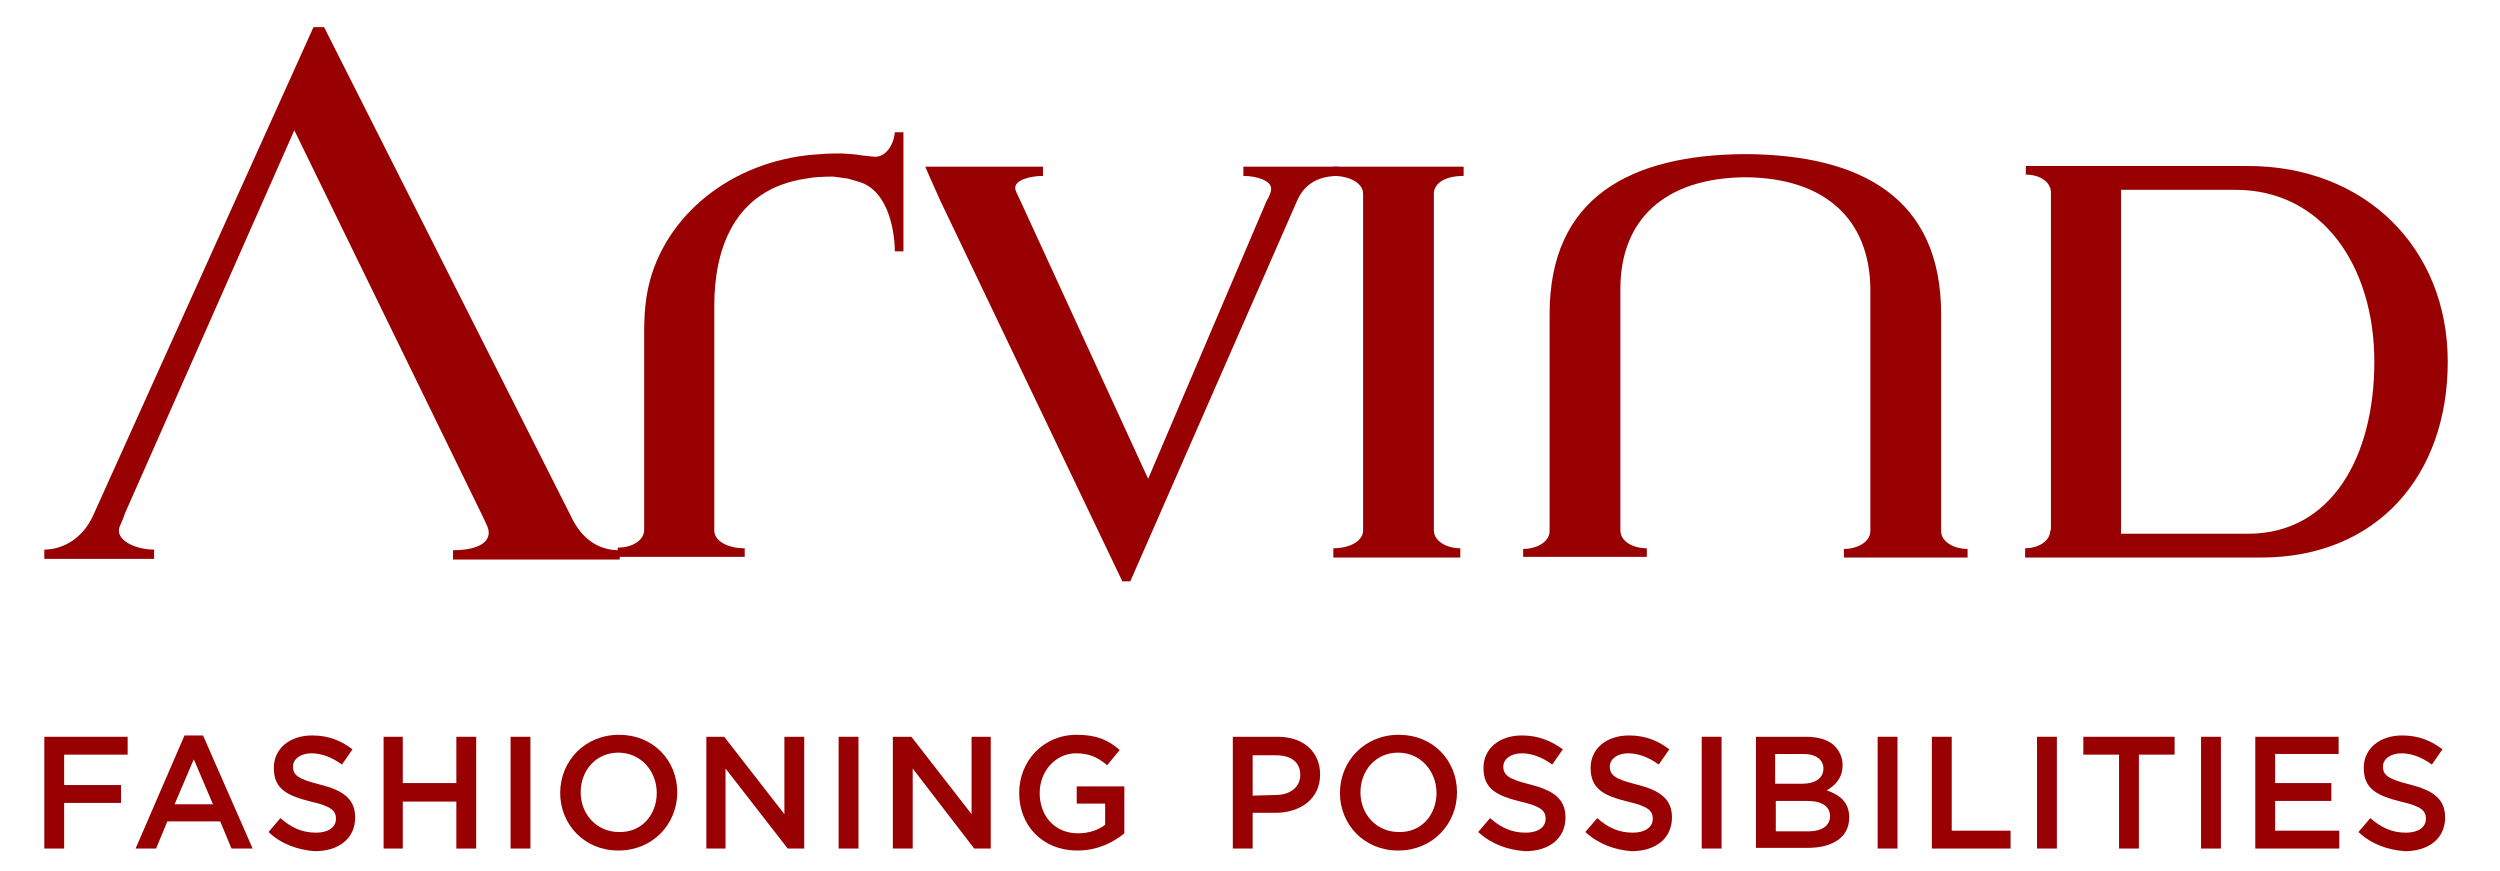
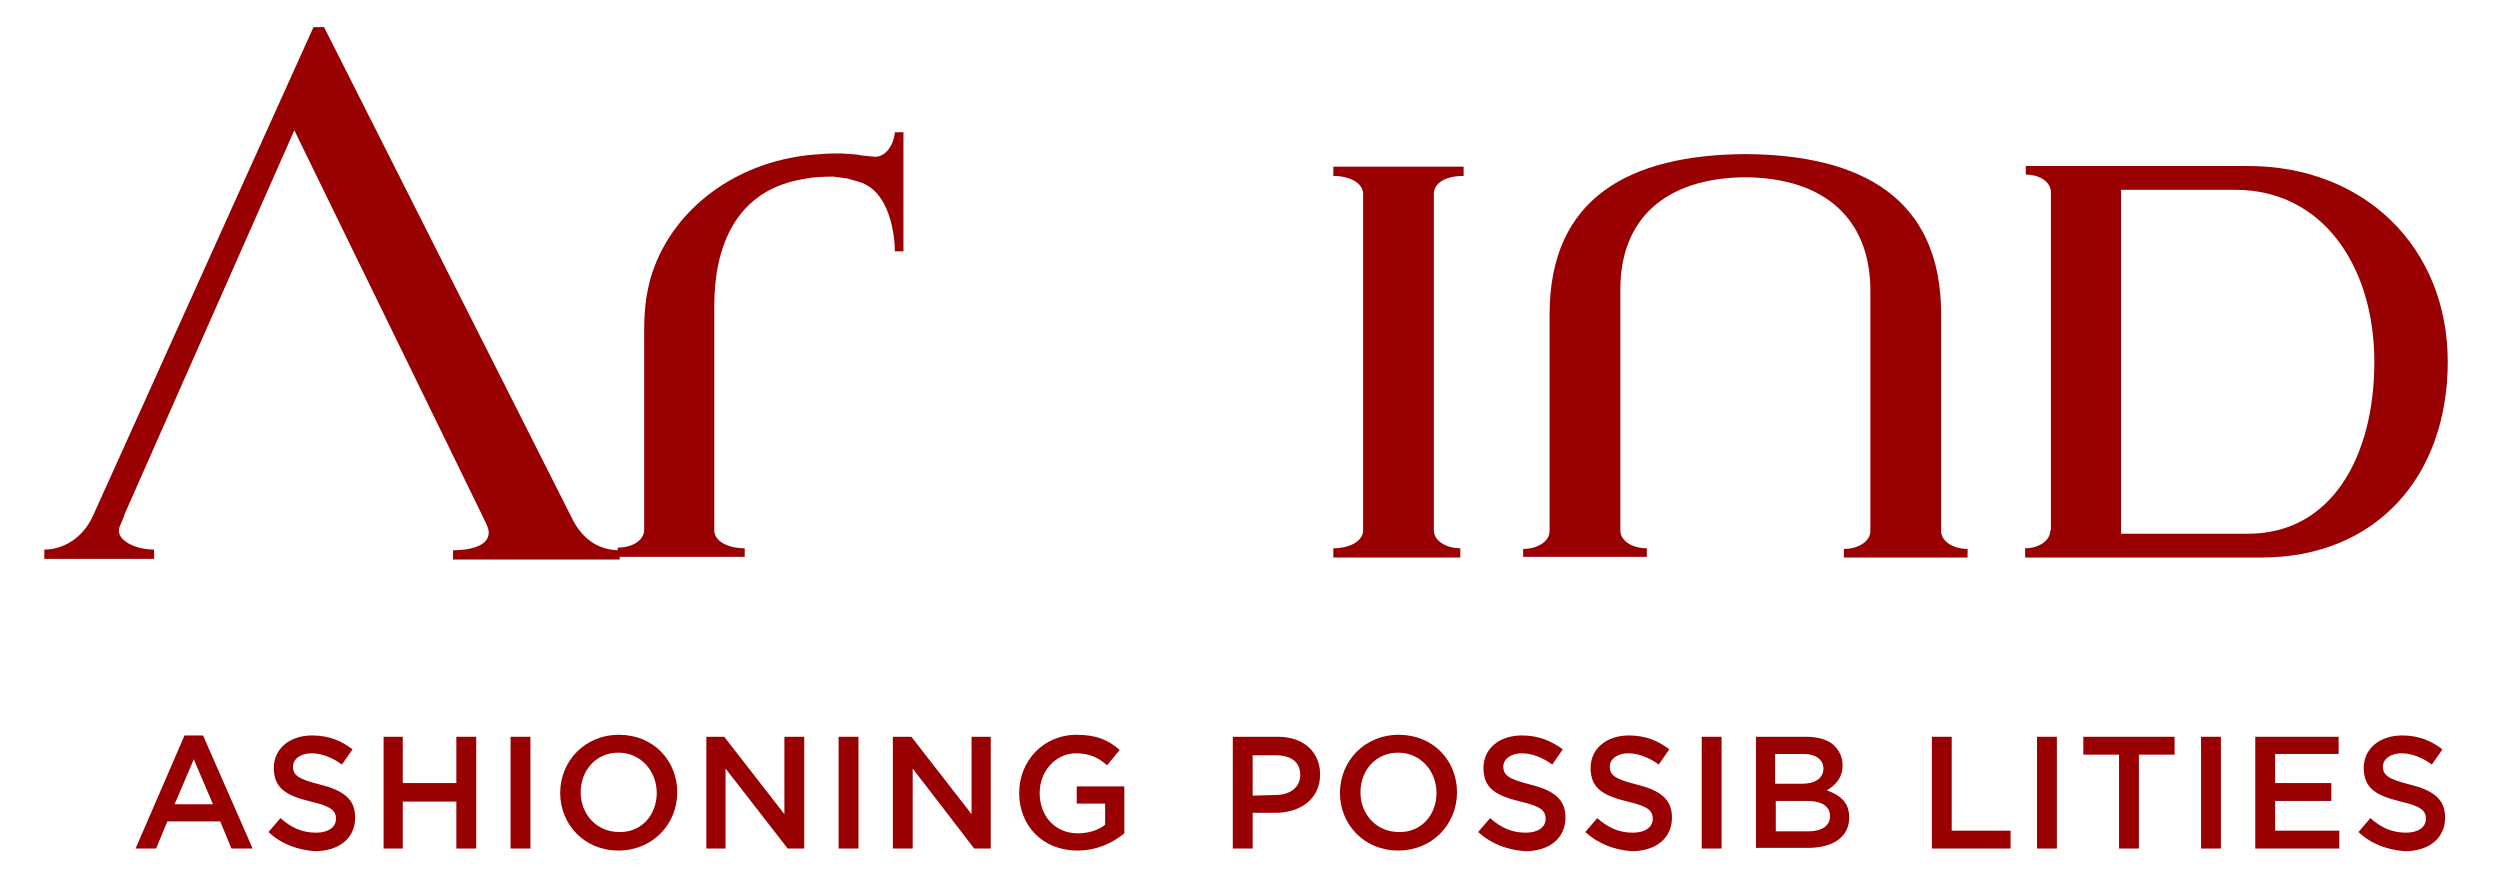
<svg xmlns="http://www.w3.org/2000/svg" version="1.1" id="Layer_1" x="0px" y="0px" viewBox="0 0 378 131.7" style="enable-background:new 0 0 378 131.7;" xml:space="preserve">
  <style type="text/css">
	.st0{fill:#980002;}
</style>
  <path class="st0" d="M47.4,4.1L14.1,77.9c-1.6,3.6-4.7,5.2-7.4,5.2v1.4h16.6v-1.4c-2.9,0-6-1.5-5.2-3.5c0.3-0.7,0.5-1.1,0.8-2  l25.6-57.9l28.4,58.2c0.4,0.9,1,1.9,1,2.6c0,2.1-2.9,2.7-5.4,2.7v1.4h25.2v-1.4c-2.6,0-5.5-1.1-7.4-5.2L49,4.1H47.4z" />
-   <path class="st0" d="M170.9,87.9l25.2-57.5c1.2-2.8,3.5-3.8,6.3-3.8v-1.4H188v1.4c2.2,0,4.2,0.8,4.2,1.9c0,0.6-0.3,1.2-0.7,1.9  l-17.9,42l-19.3-42c-0.3-0.7-0.8-1.5-0.8-2c0-1.2,2.3-1.8,4.2-1.8v-1.4h-17.8c0,0,0.8,1.9,2.3,5.2l27.5,57.5H170.9z" />
  <path class="st0" d="M220.8,84.3v-1.4c-2.1,0-4-1.1-4-2.7V29.3c0-1.6,1.7-2.7,4.5-2.7v-1.4h-19.7v1.4c2.5,0,4.5,1.1,4.5,2.7v50.9  c0,1.6-2,2.7-4.5,2.7v1.4C201.6,84.3,220.8,84.3,220.8,84.3z" />
  <path class="st0" d="M320.7,28.7H338c13.2,0,21,11.6,21,26s-6.5,26-19.1,26h-19.2L320.7,28.7L320.7,28.7z M310,80.2  c0,1.6-1.8,2.7-3.8,2.7v1.4h35.7c17.5,0,28.2-12.4,28.2-29.6s-12.5-29.6-30.2-29.6h-33.6v1.3c2.1,0,3.8,1.1,3.8,2.7v51.1H310z" />
  <path class="st0" d="M263.9,26.8c-12.2,0.1-18.9,6.4-18.9,16.9v36.5c0,1.6,1.8,2.7,4,2.7v1.3h-18.7V83c2.1,0,4-1.1,4-2.7V47.5  c0-17.6,12.1-24.1,29.6-24.2c17.5,0.1,29.6,6.6,29.6,24.2v32.8c0,1.6,1.9,2.7,4,2.7v1.3h-18.7V83c2.1,0,4-1.1,4-2.7V43.7  C282.7,33.2,276,26.9,263.9,26.8" />
  <path class="st0" d="M97.4,52.2c0-3-0.1-6.2,0.9-9.9c3-10.7,13.4-18.4,25.9-19c1-0.1,1.9-0.1,3-0.1c1.2,0.1,2.2,0.1,3.1,0.3l1.9,0.2  c1.6,0.1,2.9-1.6,3.1-3.7h1.3v18h-1.3c0-2.3-0.7-9.1-5.4-10.5c-0.6-0.2-1.1-0.3-1.7-0.5c-0.7-0.1-1.4-0.2-2.2-0.3  c-1.6,0-3.2,0.1-4.1,0.3c-11,1.6-13.9,10.8-13.9,19.2v34c0,1.6,2,2.7,4.6,2.7v1.3H93.4v-1.4c2.2,0,4-1.1,4-2.7V52.2z" />
-   <polygon class="st0" points="6.7,111.4 19.3,111.4 19.3,114.1 9.7,114.1 9.7,118.7 18.3,118.7 18.3,121.4 9.7,121.4 9.7,128.3   6.7,128.3 " />
  <path class="st0" d="M32.2,121.6l-2.9-6.8l-2.9,6.8H32.2z M27.9,111.2h2.8l7.5,17.1H35l-1.7-4.1h-8l-1.7,4.1h-3.1L27.9,111.2z" />
  <path class="st0" d="M40.6,125.8l1.8-2.1c1.6,1.4,3.2,2.2,5.4,2.2c1.8,0,3-0.8,3-2.1l0,0c0-1.2-0.7-1.9-3.8-2.6  c-3.6-0.9-5.6-1.9-5.6-5.1l0,0c0-2.9,2.4-4.9,5.8-4.9c2.5,0,4.4,0.8,6.1,2.1l-1.6,2.3c-1.5-1.1-3.1-1.7-4.6-1.7  c-1.7,0-2.8,0.9-2.8,2l0,0c0,1.3,0.8,1.9,4,2.7c3.6,0.9,5.4,2.2,5.4,5l0,0c0,3.2-2.5,5.1-6.1,5.1C45.1,128.5,42.6,127.7,40.6,125.8" />
  <path class="st0" d="M356.6,125.8l1.8-2.1c1.6,1.4,3.2,2.2,5.4,2.2c1.8,0,3-0.8,3-2.1l0,0c0-1.2-0.7-1.9-3.8-2.6  c-3.6-0.9-5.6-1.9-5.6-5.1l0,0c0-2.9,2.4-4.9,5.8-4.9c2.5,0,4.4,0.8,6.1,2.1l-1.6,2.3c-1.5-1.1-3.1-1.7-4.6-1.7  c-1.7,0-2.8,0.9-2.8,2l0,0c0,1.3,0.8,1.9,4,2.7c3.6,0.9,5.4,2.2,5.4,5l0,0c0,3.2-2.5,5.1-6.1,5.1  C361.1,128.5,358.6,127.7,356.6,125.8" />
  <polygon class="st0" points="58,111.4 60.9,111.4 60.9,118.4 69,118.4 69,111.4 72,111.4 72,128.3 69,128.3 69,121.2 60.9,121.2   60.9,128.3 58,128.3 " />
  <rect x="77.2" y="111.4" class="st0" width="3" height="16.9" />
  <path class="st0" d="M99.3,119.9L99.3,119.9c0-3.3-2.4-6.1-5.8-6.1s-5.7,2.7-5.7,6l0,0c0,3.3,2.4,6,5.8,6  C97,125.9,99.3,123.2,99.3,119.9 M84.7,119.9L84.7,119.9c0-4.8,3.7-8.8,8.9-8.8c5.2,0,8.8,3.9,8.8,8.7l0,0c0,4.8-3.7,8.8-8.9,8.8  S84.7,124.6,84.7,119.9" />
  <polygon class="st0" points="106.8,111.4 109.5,111.4 118.6,123.1 118.6,111.4 121.6,111.4 121.6,128.3 119.1,128.3 109.7,116.2   109.7,128.3 106.8,128.3 " />
  <rect x="126.8" y="111.4" class="st0" width="3" height="16.9" />
  <polygon class="st0" points="135,111.4 137.8,111.4 146.9,123.1 146.9,111.4 149.8,111.4 149.8,128.3 147.3,128.3 138,116.2   138,128.3 135,128.3 " />
  <path class="st0" d="M154.1,119.9L154.1,119.9c0-4.8,3.6-8.8,8.7-8.8c3,0,4.8,0.8,6.5,2.3l-1.9,2.3c-1.3-1.1-2.6-1.8-4.7-1.8  c-3.1,0-5.5,2.7-5.5,6l0,0c0,3.5,2.3,6.1,5.8,6.1c1.6,0,3.1-0.5,4.1-1.3v-3.2h-4.3v-2.6h7.2v7.1c-1.7,1.4-4.1,2.6-7.1,2.6  C157.6,128.6,154.1,124.8,154.1,119.9" />
  <path class="st0" d="M192.9,120.2c2.3,0,3.7-1.3,3.7-3l0,0c0-2-1.4-3-3.7-3h-3.5v6.1L192.9,120.2L192.9,120.2z M186.5,111.4h6.7  c3.9,0,6.4,2.3,6.4,5.7l0,0c0,3.8-3.1,5.8-6.8,5.8h-3.4v5.4h-3v-16.9H186.5z" />
  <path class="st0" d="M217.2,119.9L217.2,119.9c0-3.3-2.4-6.1-5.8-6.1s-5.7,2.7-5.7,6l0,0c0,3.3,2.4,6,5.8,6  C214.9,125.9,217.2,123.2,217.2,119.9 M202.6,119.9L202.6,119.9c0-4.8,3.7-8.8,8.9-8.8s8.8,3.9,8.8,8.7l0,0c0,4.8-3.7,8.8-8.9,8.8  S202.6,124.6,202.6,119.9" />
  <path class="st0" d="M223.5,125.8l1.8-2.1c1.6,1.4,3.2,2.2,5.4,2.2c1.8,0,3-0.8,3-2.1l0,0c0-1.2-0.7-1.9-3.8-2.6  c-3.6-0.9-5.6-1.9-5.6-5.1l0,0c0-2.9,2.4-4.9,5.8-4.9c2.5,0,4.4,0.8,6.2,2.1l-1.6,2.3c-1.5-1.1-3.1-1.7-4.6-1.7  c-1.7,0-2.8,0.9-2.8,2l0,0c0,1.3,0.8,1.9,4,2.7c3.6,0.9,5.4,2.2,5.4,5l0,0c0,3.2-2.5,5.1-6.1,5.1C228,128.5,225.6,127.7,223.5,125.8  " />
  <path class="st0" d="M239.7,125.8l1.8-2.1c1.6,1.4,3.2,2.2,5.4,2.2c1.8,0,3-0.8,3-2.1l0,0c0-1.2-0.7-1.9-3.8-2.6  c-3.6-0.9-5.6-1.9-5.6-5.1l0,0c0-2.9,2.4-4.9,5.8-4.9c2.5,0,4.4,0.8,6.1,2.1l-1.6,2.3c-1.5-1.1-3.1-1.7-4.6-1.7  c-1.7,0-2.8,0.9-2.8,2l0,0c0,1.3,0.8,1.9,4,2.7c3.6,0.9,5.4,2.2,5.4,5l0,0c0,3.2-2.5,5.1-6.1,5.1  C244.2,128.5,241.8,127.7,239.7,125.8" />
  <rect x="257.3" y="111.4" class="st0" width="3" height="16.9" />
  <g>
    <path class="st0" d="M273.4,125.7c2,0,3.3-0.8,3.3-2.3l0,0c0-1.4-1.1-2.3-3.5-2.3h-4.7v4.6C268.5,125.7,273.4,125.7,273.4,125.7z    M272.5,118.5c1.9,0,3.2-0.8,3.2-2.3l0,0c0-1.3-1.1-2.2-3-2.2h-4.3v4.5H272.5z M265.5,111.4h7.6c1.9,0,3.5,0.5,4.4,1.5   c0.7,0.8,1.1,1.7,1.1,2.8l0,0c0,2-1.2,3.1-2.4,3.8c2,0.7,3.4,1.8,3.4,4.1l0,0c0,3-2.5,4.6-6.3,4.6h-7.8L265.5,111.4L265.5,111.4z" />
  </g>
-   <rect x="283.9" y="111.4" class="st0" width="3" height="16.9" />
  <polygon class="st0" points="292.1,111.4 295.1,111.4 295.1,125.6 304,125.6 304,128.3 292.1,128.3 " />
  <rect x="308" y="111.4" class="st0" width="3" height="16.9" />
  <polygon class="st0" points="320.4,114.1 315,114.1 315,111.4 328.8,111.4 328.8,114.1 323.4,114.1 323.4,128.3 320.4,128.3 " />
  <rect x="332.8" y="111.4" class="st0" width="3" height="16.9" />
  <polygon class="st0" points="341,111.4 353.6,111.4 353.6,114 344,114 344,118.4 352.5,118.4 352.5,121.1 344,121.1 344,125.6   353.7,125.6 353.7,128.3 341,128.3 " />
</svg>